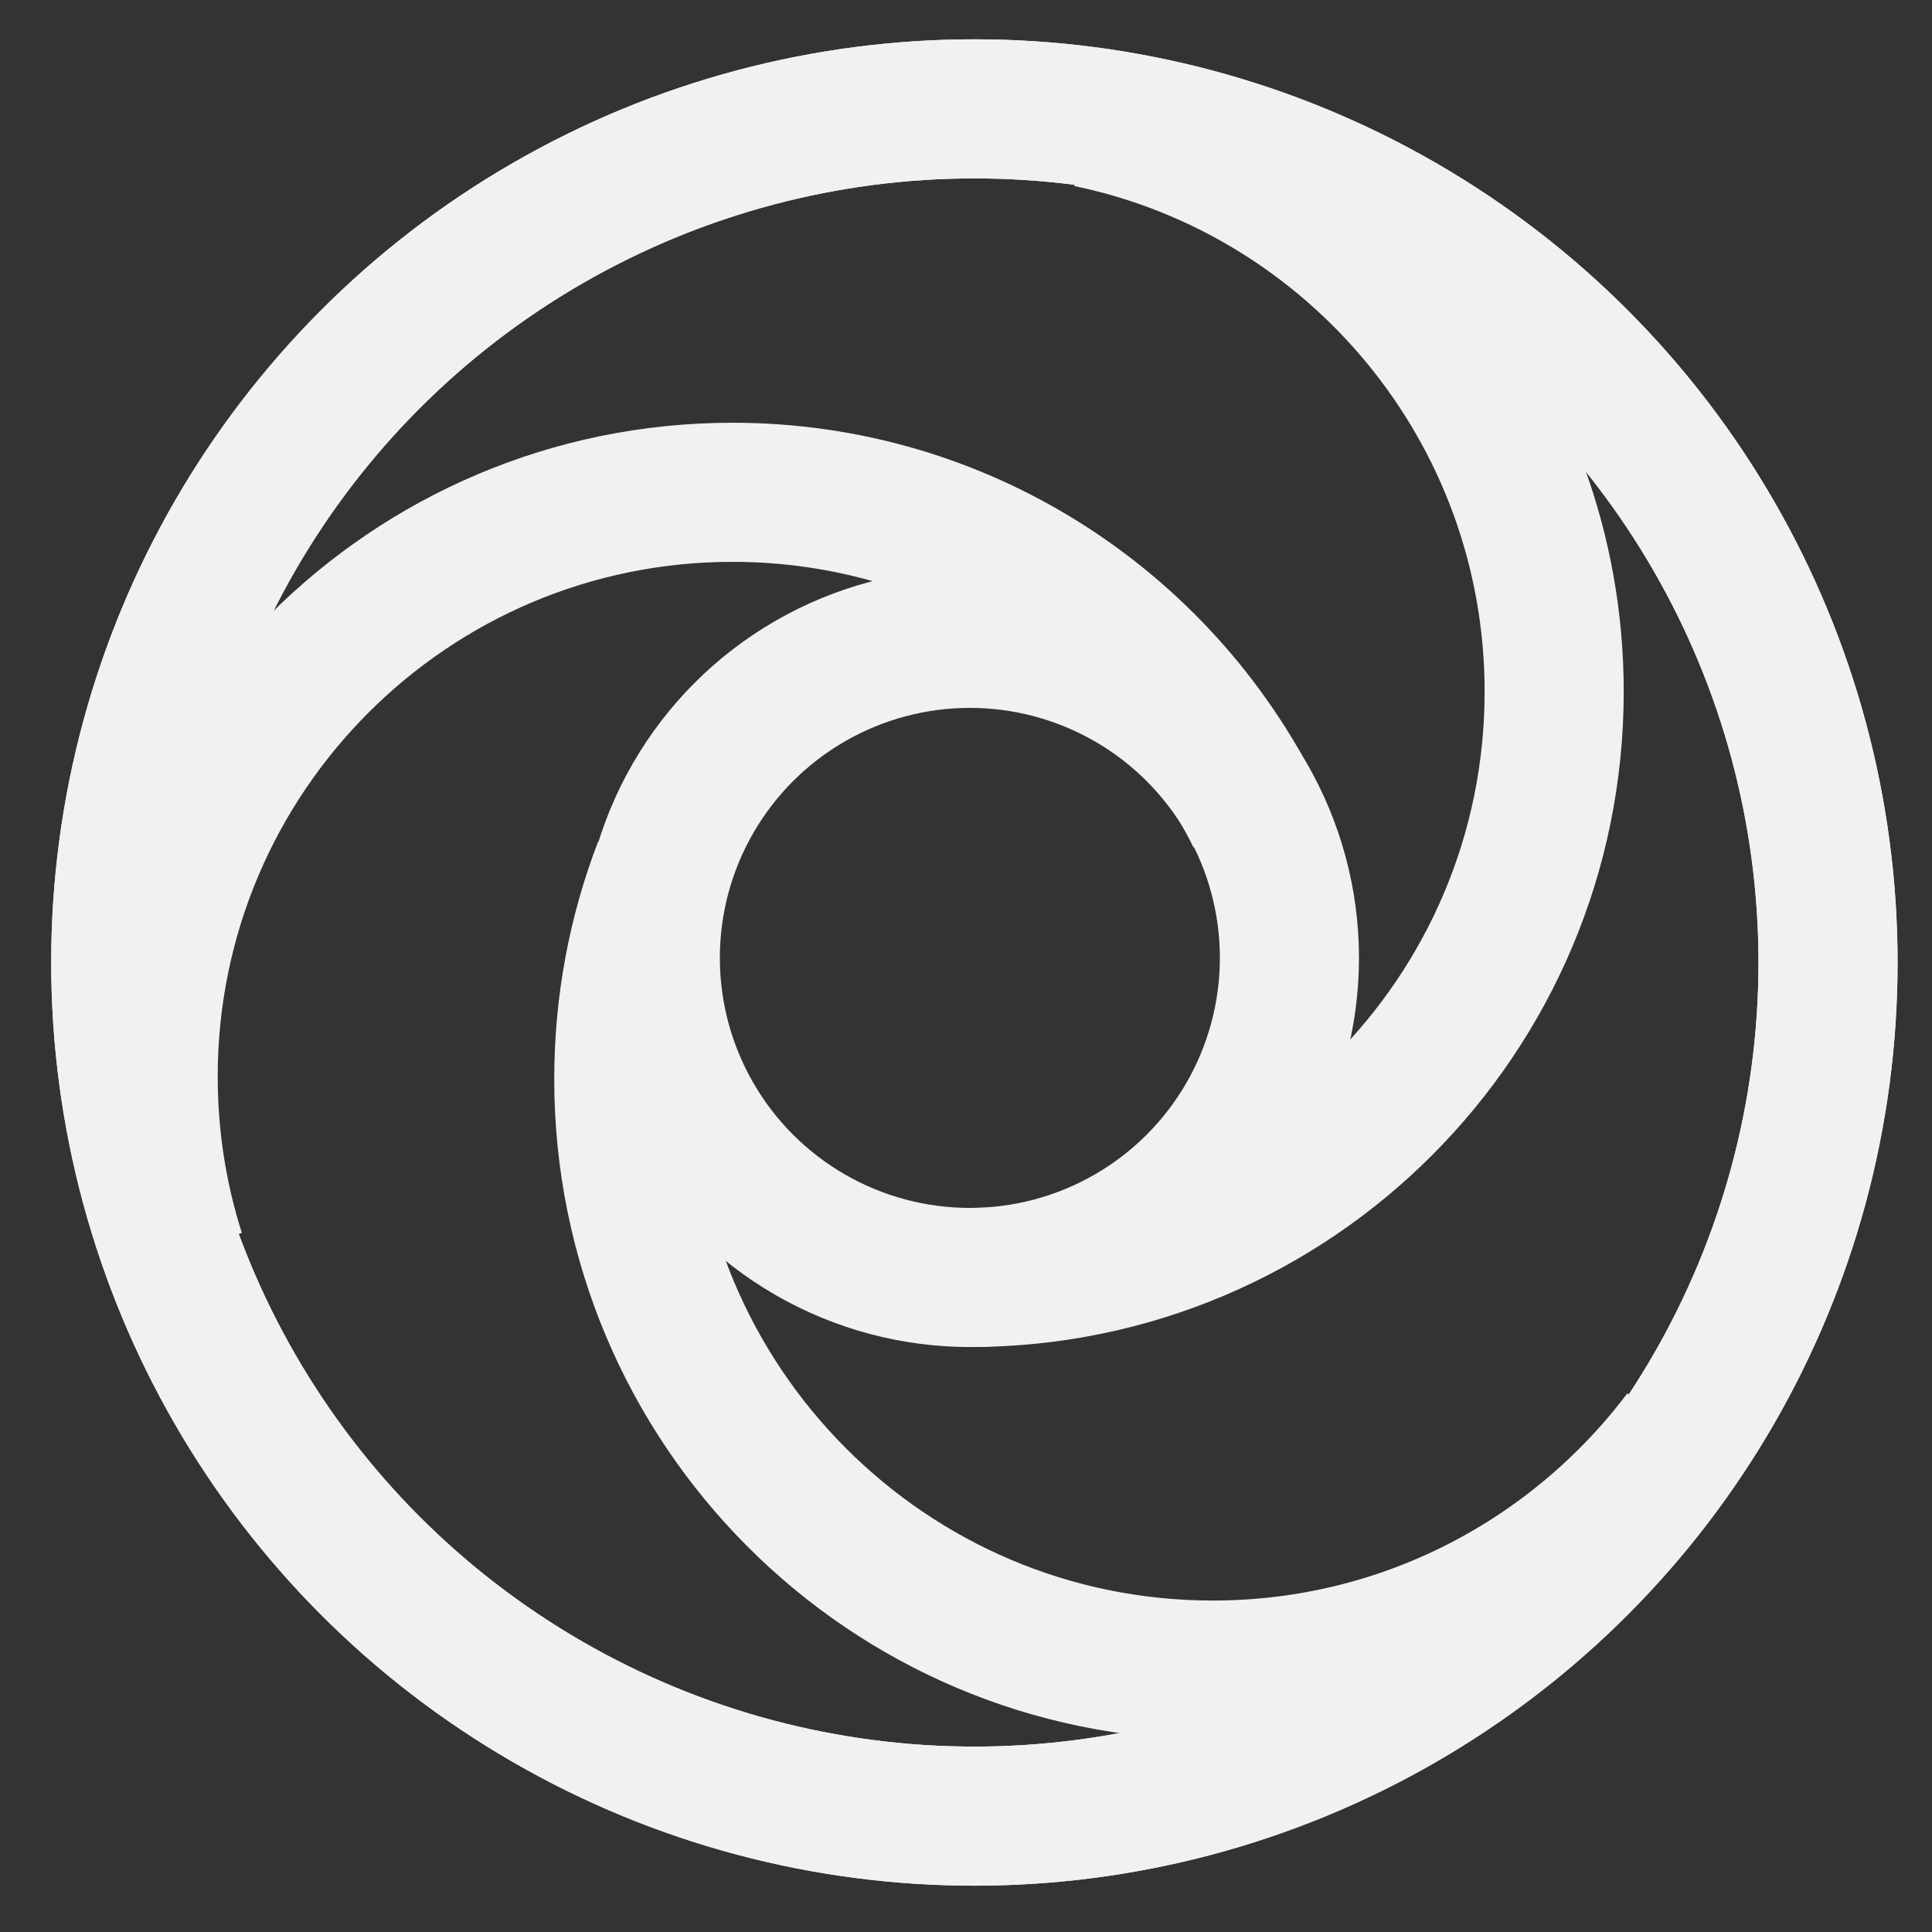
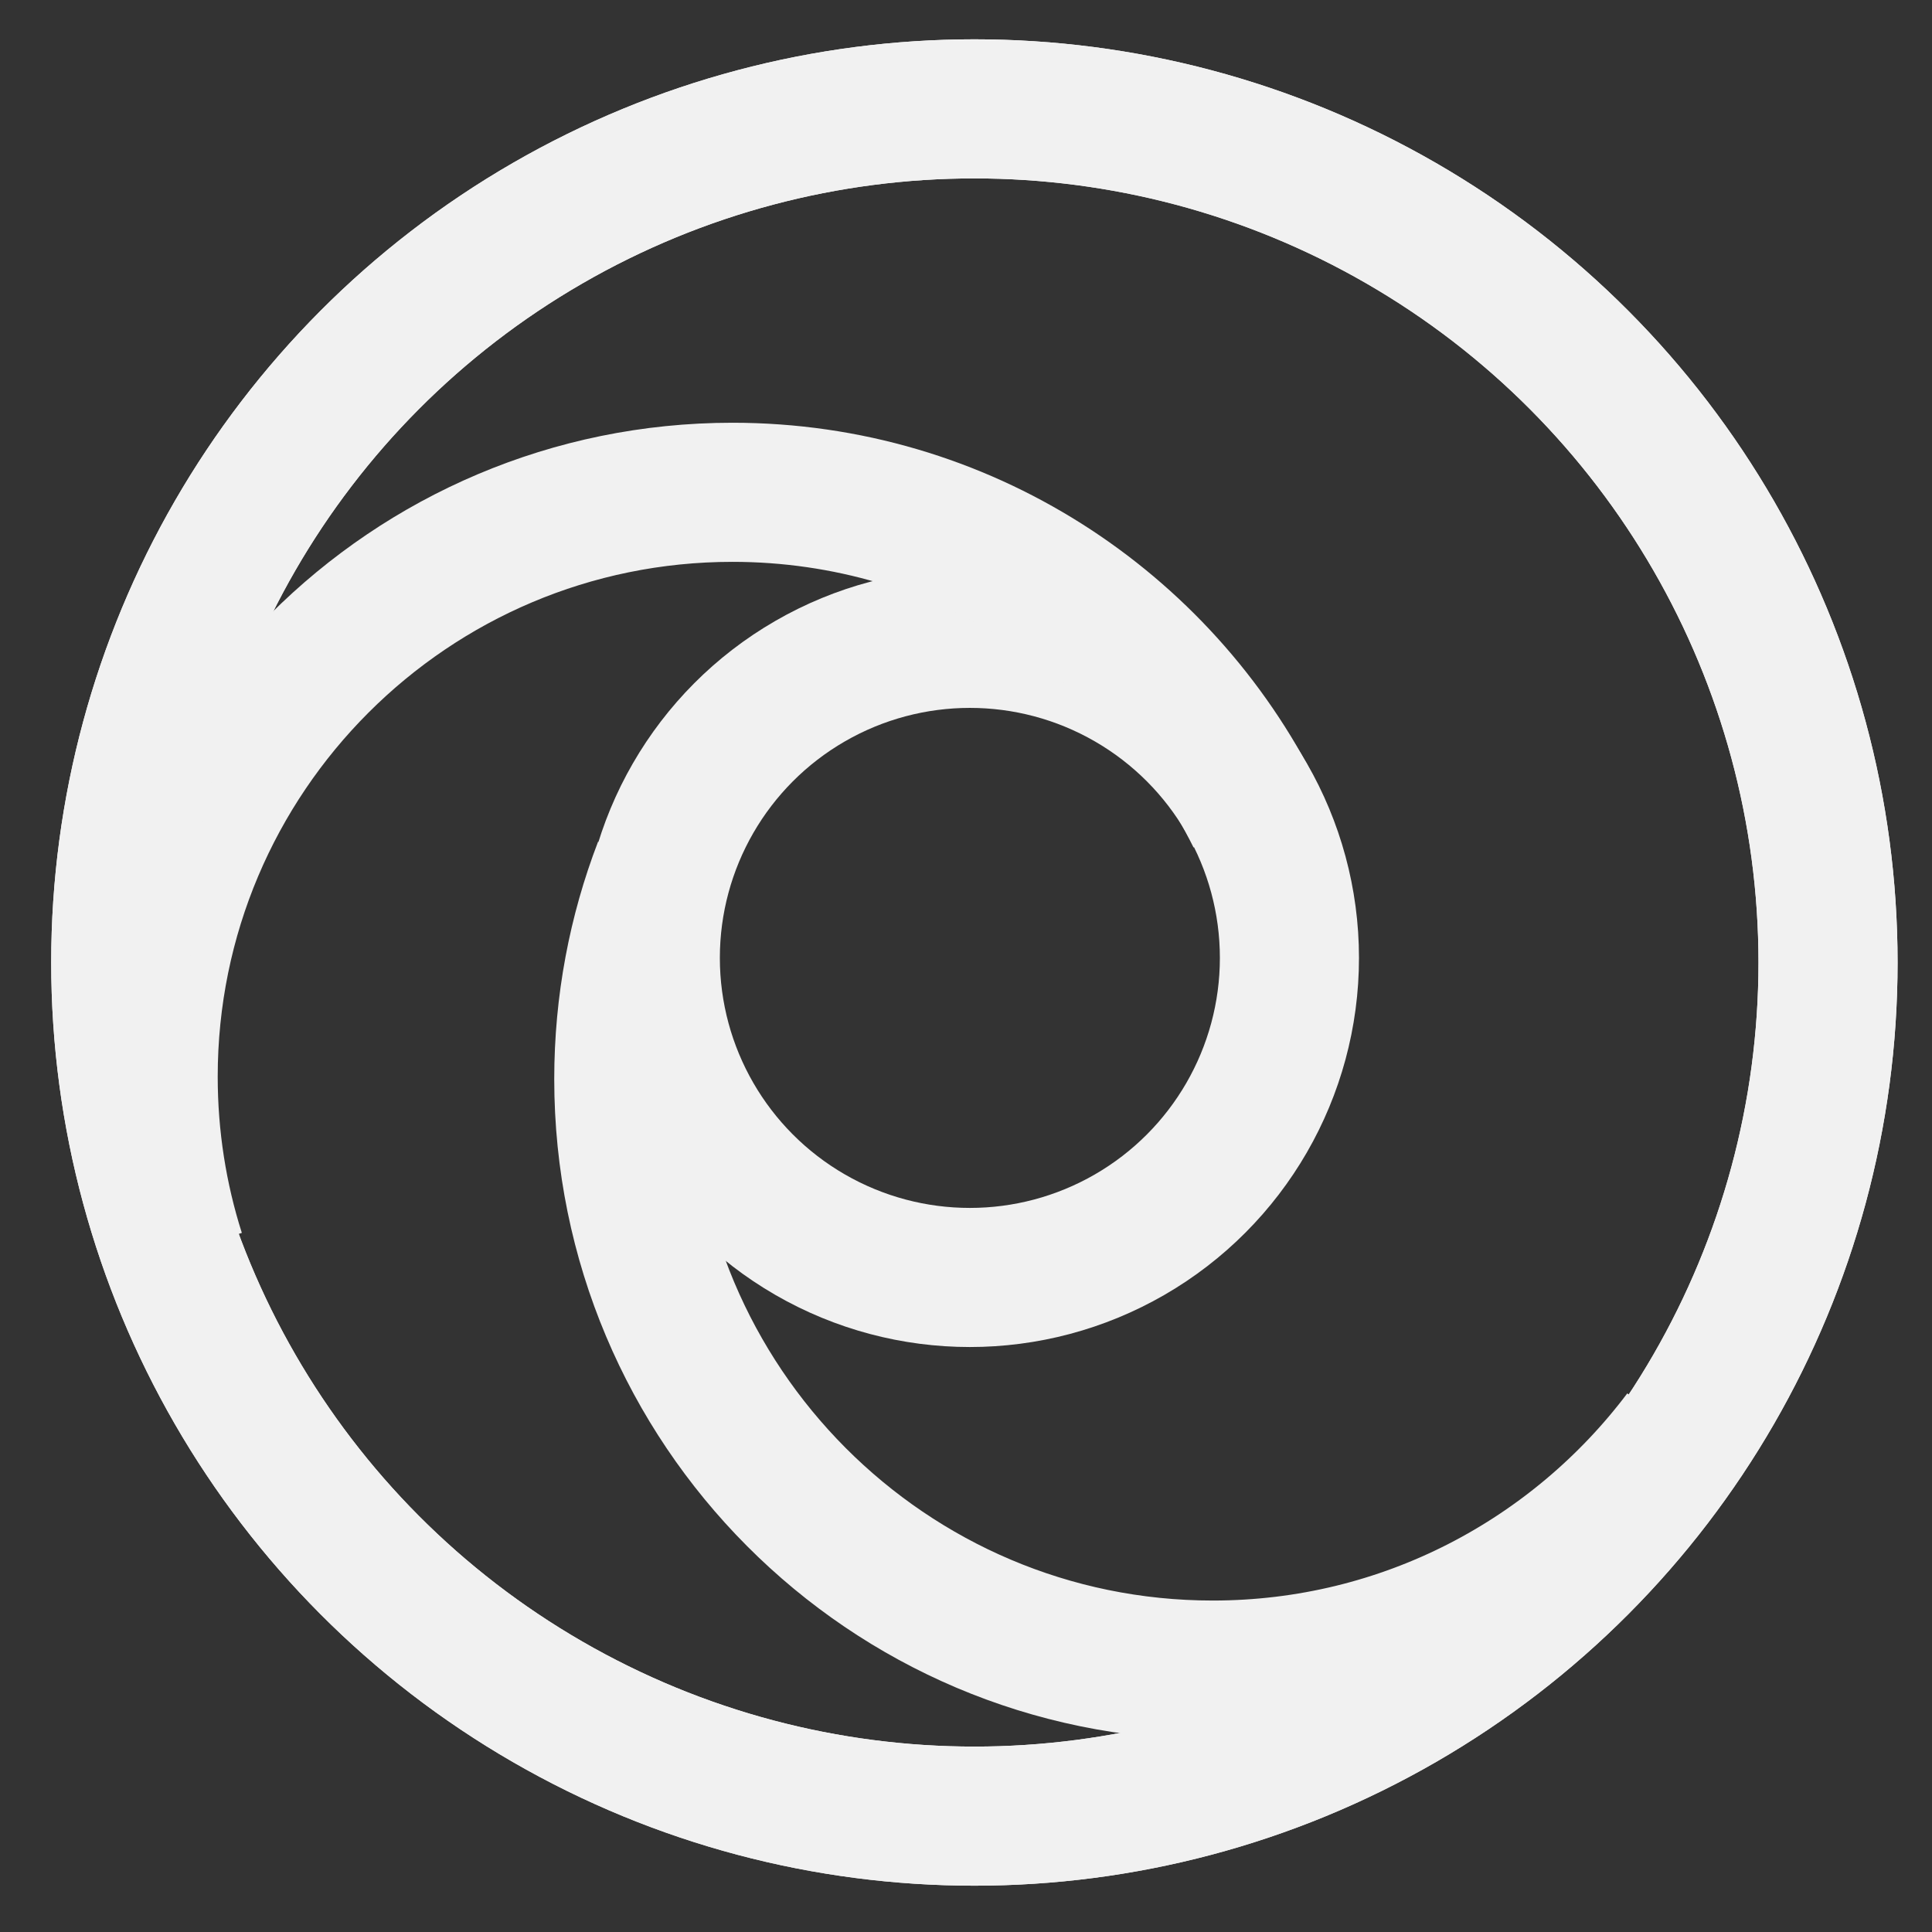
<svg xmlns="http://www.w3.org/2000/svg" width="32" height="32" viewBox="0 0 32 32" fill="none">
  <rect x="0" y="0" width="32" height="32" fill="#333333" stroke="none" />
  <circle cx="16.064" cy="15.866" r="5.293" stroke="#F1F1F1" stroke-width="2.304" />
-   <path d="M16.064 21.159C21.409 21.159 25.742 16.815 25.742 11.457C25.742 6.773 22.432 2.865 18.029 1.954" stroke="#F1F1F1" stroke-width="2.304" />
  <path d="M20.8 13.523C19.215 10.341 15.929 8.154 12.132 8.154C6.787 8.154 2.454 12.488 2.454 17.832C2.454 18.856 2.613 19.843 2.908 20.77" stroke="#F1F1F1" stroke-width="2.304" />
  <path d="M10.981 14.355C10.562 15.446 10.332 16.633 10.332 17.873C10.332 23.279 14.7 27.662 20.087 27.662C23.268 27.662 26.092 26.135 27.873 23.772" stroke="#F1F1F1" stroke-width="2.304" />
  <circle cx="16.139" cy="15.942" r="14.139" stroke="#F1F1F1" stroke-width="2.304" />
  <circle cx="16.139" cy="15.942" r="14.139" stroke="#F1F1F1" stroke-width="2.304" />
</svg>